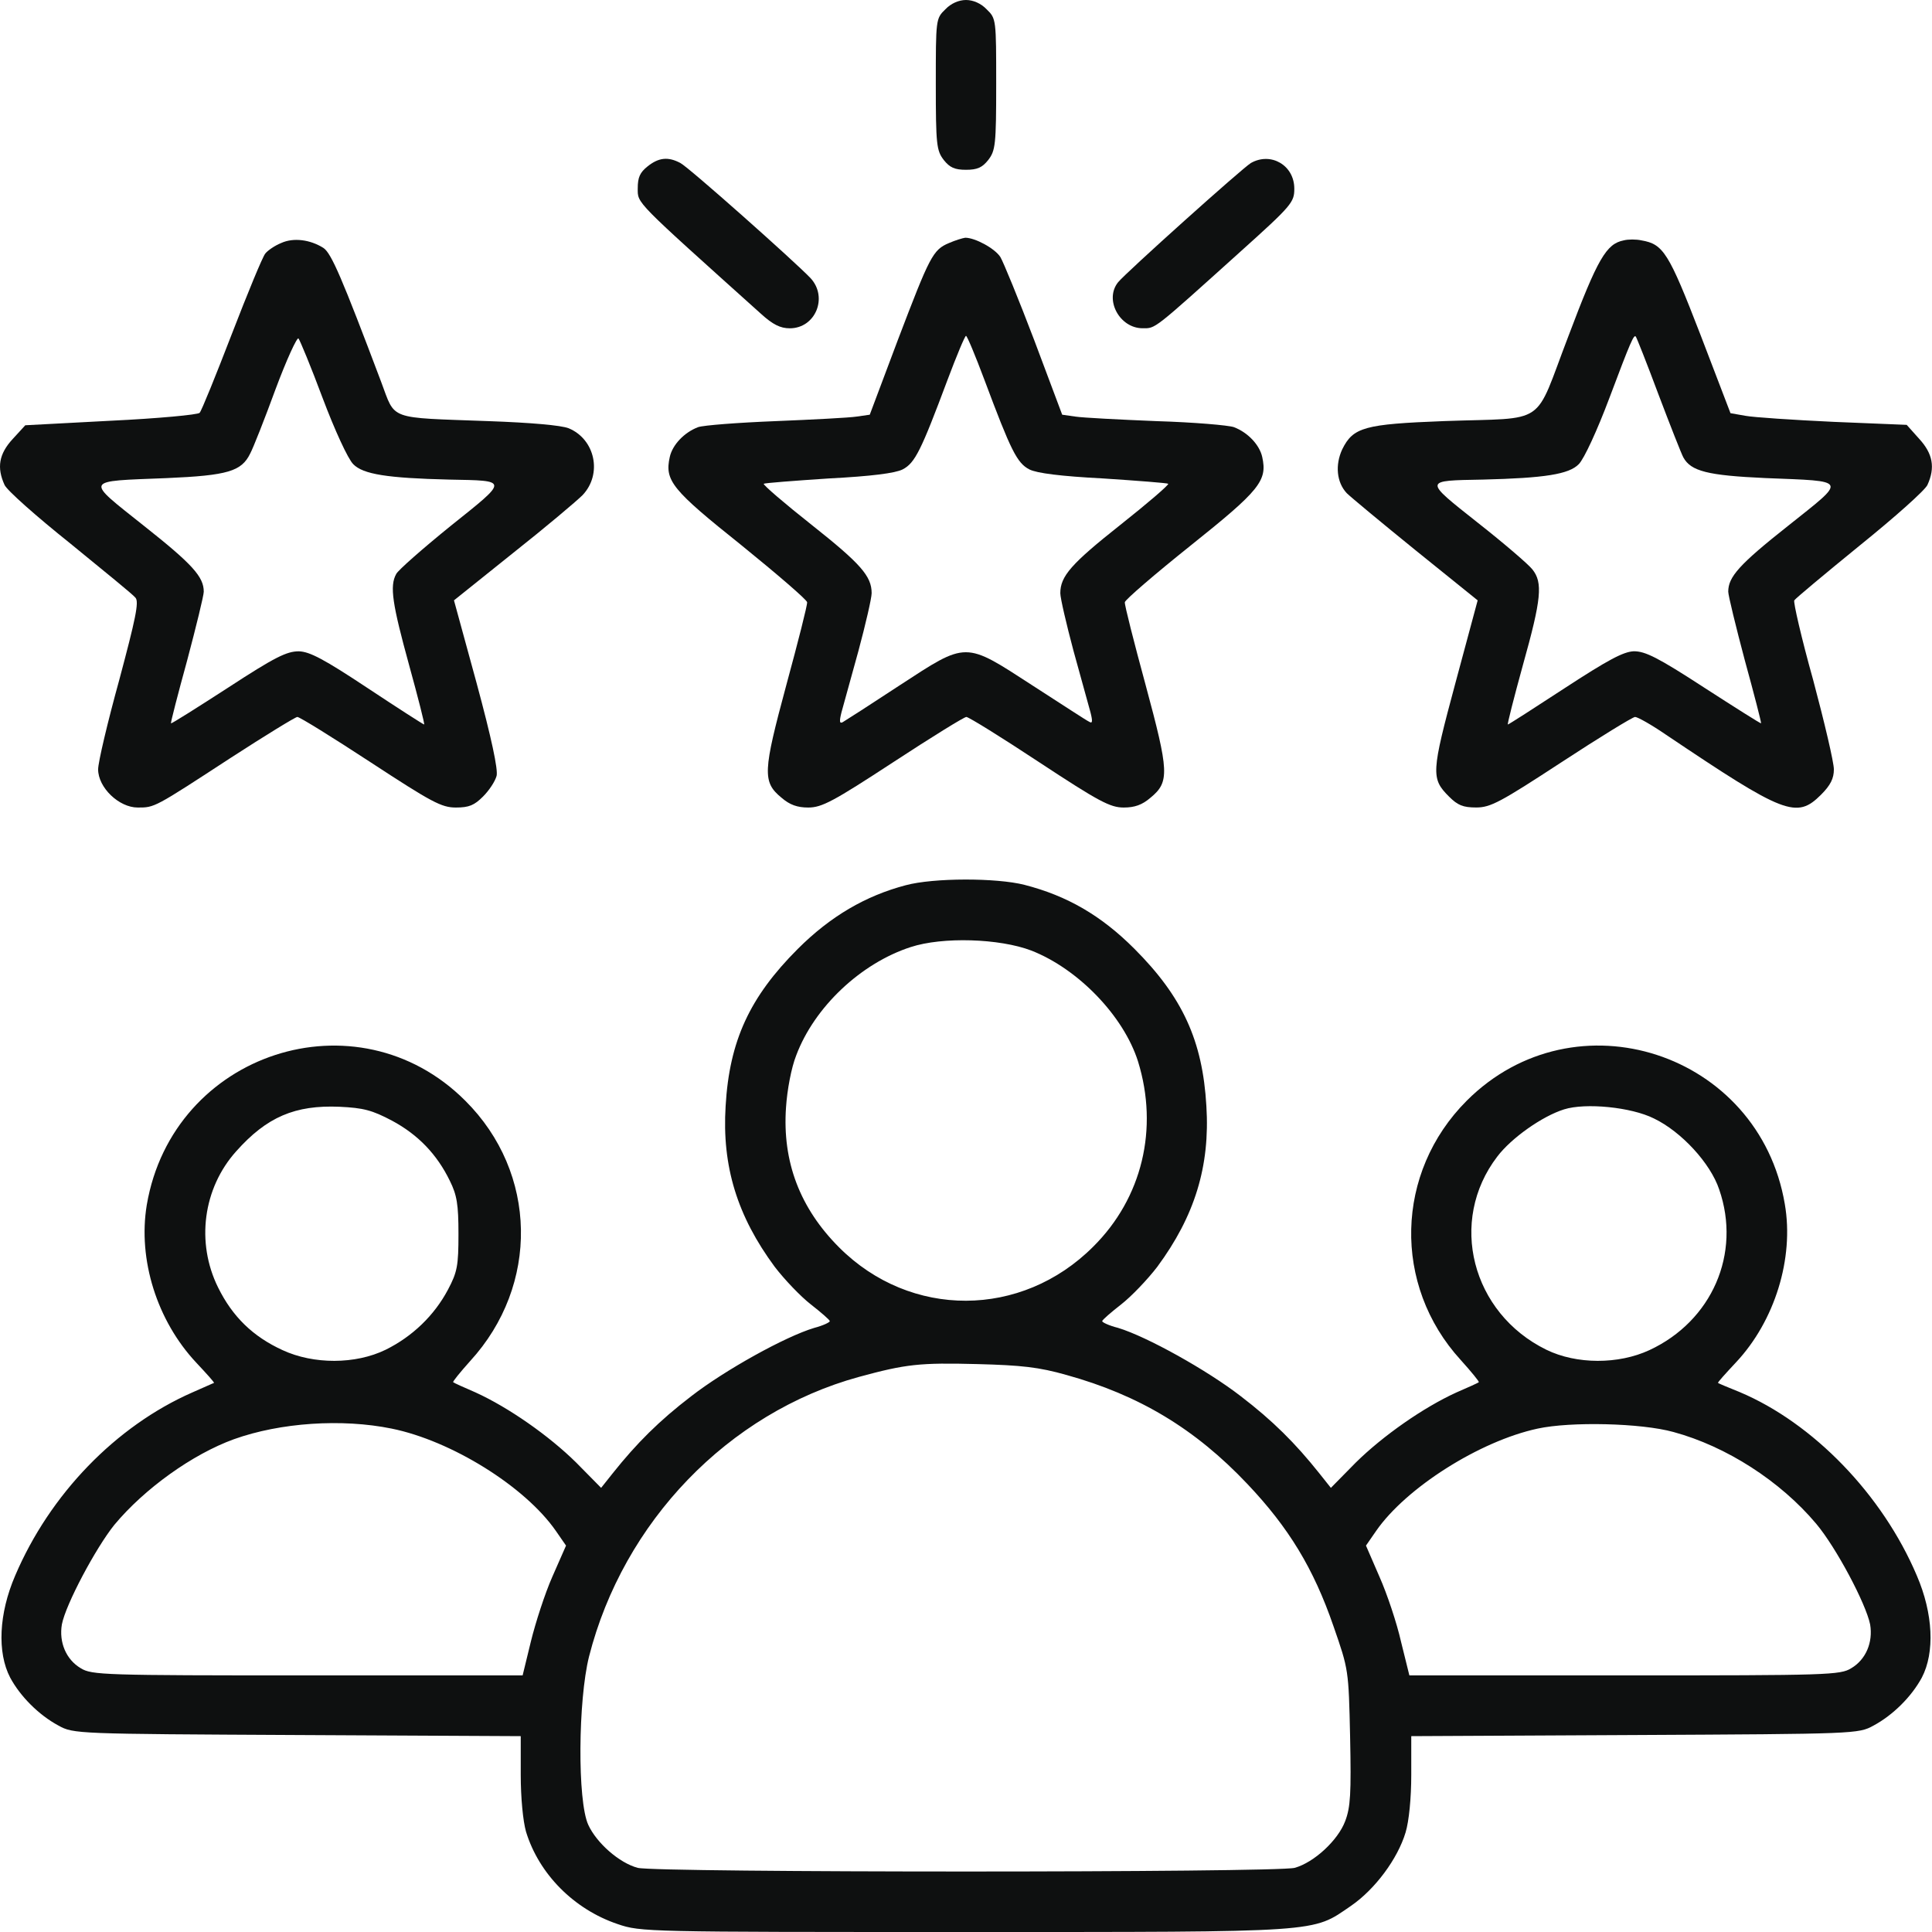
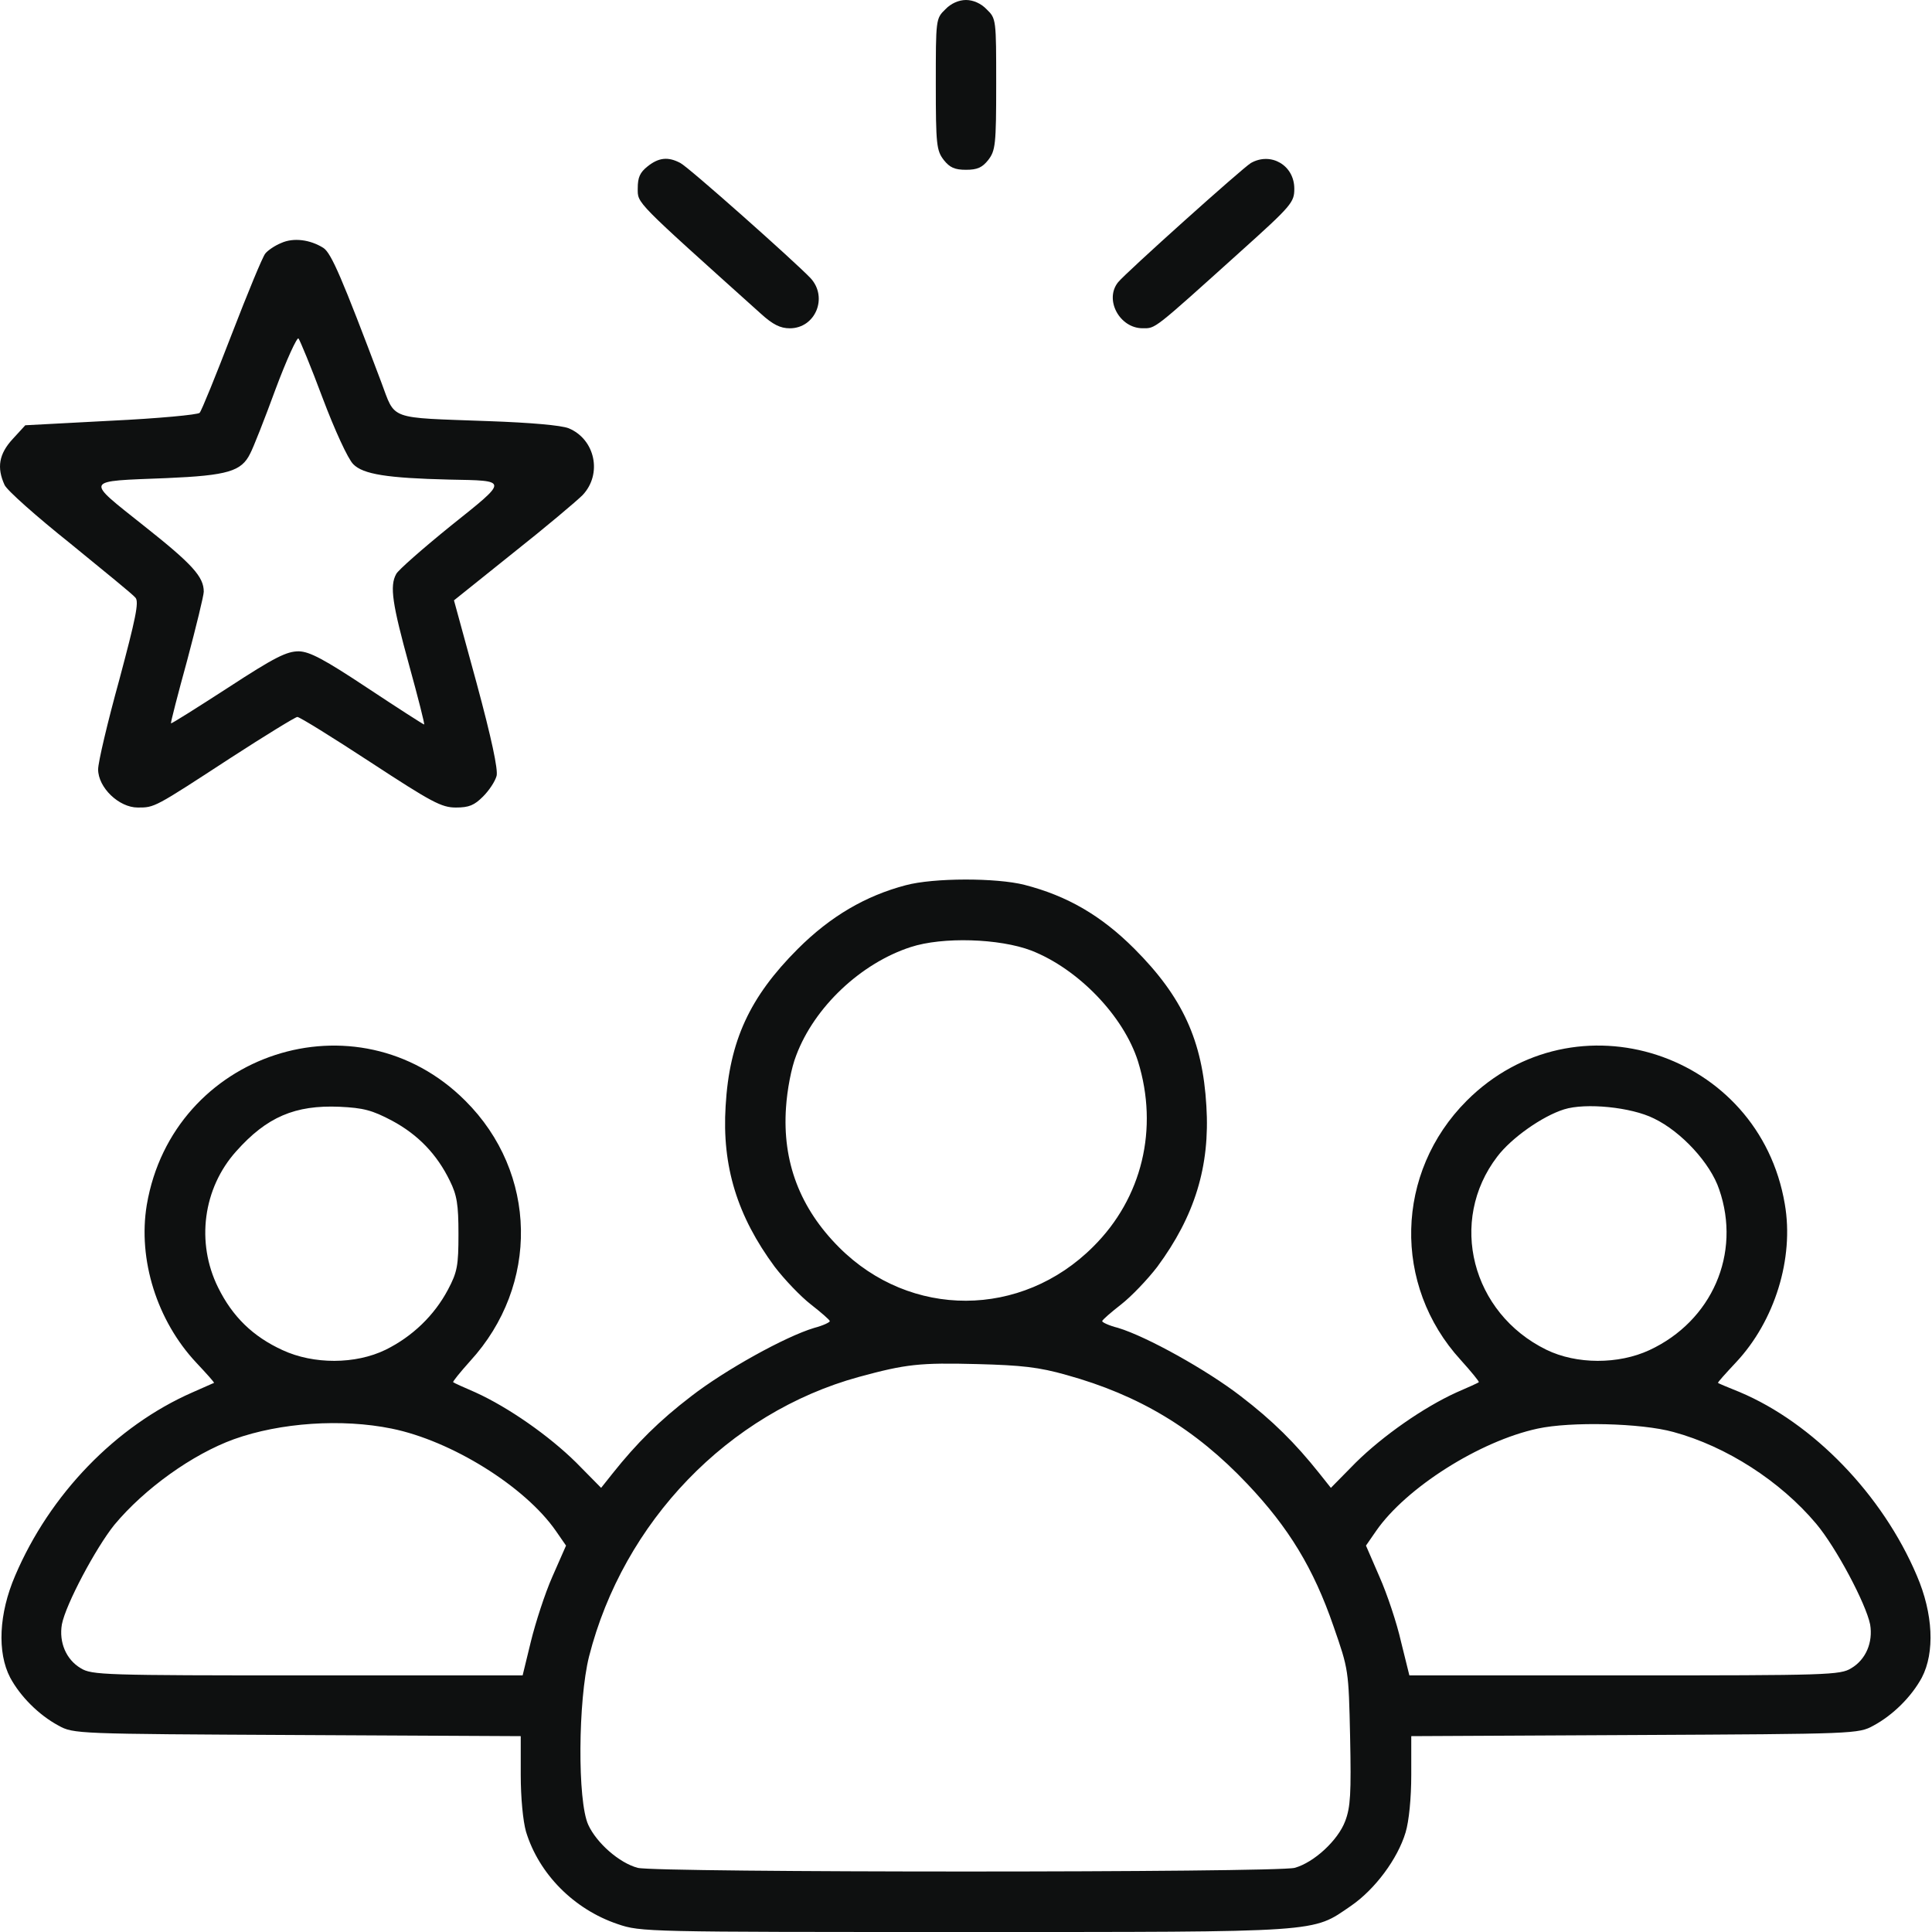
<svg xmlns="http://www.w3.org/2000/svg" width="43" height="43" viewBox="0 0 43 43" fill="none">
  <g clip-path="url(#clip0_551_2011)">
    <path d="M21.038 0.21C20.828 0.412 20.828 0.437 20.828 1.873C20.828 3.225 20.845 3.351 21.005 3.561C21.139 3.729 21.248 3.779 21.5 3.779C21.752 3.779 21.861 3.729 21.995 3.561C22.155 3.351 22.172 3.225 22.172 1.873C22.172 0.437 22.172 0.412 21.962 0.21C21.836 0.076 21.66 -2.38419e-07 21.5 -2.38419e-07C21.34 -2.38419e-07 21.164 0.076 21.038 0.21Z" fill="#0E1010" />
    <path d="M14.412 3.704C14.244 3.838 14.194 3.947 14.194 4.191C14.194 4.535 14.11 4.443 16.94 6.987C17.2 7.223 17.368 7.307 17.578 7.307C18.149 7.307 18.435 6.618 18.04 6.19C17.679 5.812 15.327 3.721 15.143 3.628C14.874 3.485 14.664 3.502 14.412 3.704Z" fill="#0E1010" />
    <path d="M27.841 3.628C27.656 3.737 25.053 6.072 24.885 6.282C24.574 6.668 24.918 7.306 25.431 7.306C25.724 7.306 25.649 7.365 27.606 5.602C28.756 4.569 28.807 4.501 28.807 4.199C28.807 3.678 28.286 3.376 27.841 3.628Z" fill="#0E1010" />
    <path d="M6.257 5.409C6.114 5.467 5.955 5.577 5.904 5.644C5.846 5.711 5.51 6.526 5.157 7.441C4.804 8.356 4.485 9.146 4.443 9.188C4.409 9.23 3.519 9.314 2.469 9.364L0.563 9.465L0.286 9.767C-0.025 10.103 -0.075 10.406 0.101 10.792C0.151 10.91 0.815 11.498 1.562 12.094C2.301 12.698 2.965 13.236 3.015 13.303C3.099 13.396 3.015 13.782 2.654 15.134C2.394 16.075 2.184 16.965 2.184 17.124C2.184 17.527 2.646 17.973 3.066 17.973C3.444 17.973 3.427 17.981 5.14 16.864C5.904 16.369 6.576 15.957 6.618 15.957C6.669 15.957 7.399 16.41 8.247 16.965C9.608 17.855 9.826 17.973 10.146 17.973C10.44 17.973 10.557 17.922 10.75 17.729C10.885 17.595 11.019 17.393 11.053 17.267C11.086 17.124 10.943 16.444 10.607 15.201L10.104 13.362L11.414 12.312C12.136 11.741 12.833 11.153 12.967 11.019C13.412 10.548 13.245 9.776 12.657 9.532C12.489 9.465 11.808 9.406 10.876 9.373C8.609 9.289 8.81 9.364 8.483 8.499C7.609 6.181 7.374 5.635 7.198 5.518C6.904 5.333 6.534 5.283 6.257 5.409ZM7.181 8.86C7.45 9.574 7.744 10.213 7.861 10.33C8.079 10.557 8.625 10.641 9.994 10.674C11.33 10.7 11.33 10.666 10.028 11.707C9.406 12.211 8.861 12.69 8.819 12.774C8.667 13.043 8.735 13.454 9.104 14.798C9.306 15.529 9.457 16.125 9.44 16.125C9.423 16.125 8.861 15.764 8.189 15.319C7.214 14.672 6.895 14.504 6.652 14.496C6.383 14.496 6.123 14.622 5.081 15.302C4.393 15.747 3.821 16.108 3.805 16.1C3.796 16.083 3.956 15.461 4.166 14.697C4.367 13.941 4.535 13.253 4.535 13.169C4.535 12.841 4.292 12.564 3.208 11.707C1.881 10.649 1.848 10.716 3.712 10.641C5.073 10.582 5.375 10.49 5.568 10.095C5.636 9.969 5.888 9.331 6.131 8.667C6.375 8.012 6.61 7.5 6.643 7.533C6.677 7.575 6.921 8.163 7.181 8.86Z" fill="#0E1010" />
-     <path d="M21.122 5.409C20.761 5.56 20.694 5.703 19.98 7.575L19.358 9.23L19.064 9.272C18.905 9.297 18.09 9.339 17.259 9.373C16.427 9.406 15.655 9.465 15.537 9.507C15.226 9.625 14.966 9.902 14.907 10.171C14.789 10.7 14.957 10.901 16.503 12.136C17.3 12.782 17.964 13.354 17.964 13.404C17.972 13.463 17.762 14.286 17.502 15.243C16.981 17.175 16.965 17.402 17.393 17.754C17.578 17.914 17.746 17.973 17.989 17.973C18.292 17.973 18.544 17.838 19.879 16.965C20.727 16.41 21.458 15.957 21.508 15.957C21.559 15.957 22.289 16.41 23.129 16.965C24.456 17.838 24.708 17.973 25.01 17.973C25.254 17.973 25.422 17.914 25.607 17.754C26.035 17.402 26.018 17.175 25.497 15.243C25.237 14.286 25.027 13.463 25.035 13.404C25.035 13.354 25.699 12.782 26.497 12.144C28.042 10.91 28.21 10.7 28.093 10.171C28.034 9.902 27.773 9.625 27.463 9.507C27.345 9.465 26.572 9.398 25.741 9.373C24.91 9.339 24.095 9.297 23.935 9.272L23.641 9.23L23.02 7.575C22.675 6.668 22.331 5.829 22.264 5.719C22.138 5.526 21.701 5.291 21.483 5.291C21.424 5.299 21.256 5.35 21.122 5.409ZM21.911 8.457C22.499 10.028 22.634 10.305 22.911 10.448C23.079 10.532 23.599 10.599 24.557 10.649C25.329 10.7 25.976 10.75 26.001 10.767C26.018 10.792 25.539 11.204 24.935 11.682C23.843 12.547 23.599 12.824 23.599 13.202C23.599 13.312 23.734 13.891 23.893 14.487C24.061 15.092 24.229 15.705 24.271 15.856C24.322 16.058 24.313 16.108 24.246 16.066C24.187 16.041 23.625 15.671 22.986 15.26C21.458 14.269 21.533 14.269 20.013 15.26C19.375 15.68 18.812 16.041 18.753 16.075C18.686 16.108 18.678 16.058 18.728 15.856C18.77 15.705 18.938 15.092 19.106 14.487C19.266 13.891 19.4 13.312 19.4 13.202C19.4 12.824 19.157 12.547 18.065 11.682C17.46 11.204 16.981 10.792 16.998 10.767C17.023 10.75 17.67 10.7 18.443 10.649C19.4 10.599 19.921 10.532 20.089 10.448C20.366 10.305 20.5 10.028 21.088 8.457C21.29 7.92 21.475 7.475 21.5 7.475C21.525 7.475 21.71 7.92 21.911 8.457Z" fill="#0E1010" />
-     <path d="M36.139 5.35C35.752 5.425 35.559 5.753 34.904 7.491C34.123 9.524 34.476 9.288 32.141 9.372C30.369 9.44 30.117 9.507 29.873 10.002C29.714 10.347 29.747 10.733 29.974 10.976C30.058 11.06 30.747 11.632 31.503 12.245L32.888 13.362L32.393 15.201C31.855 17.2 31.847 17.326 32.25 17.729C32.443 17.922 32.561 17.972 32.855 17.972C33.174 17.972 33.392 17.855 34.753 16.965C35.601 16.41 36.34 15.957 36.391 15.957C36.449 15.957 36.76 16.133 37.079 16.352C39.716 18.124 39.985 18.233 40.531 17.687C40.741 17.477 40.816 17.326 40.816 17.124C40.816 16.965 40.606 16.074 40.355 15.134C40.094 14.201 39.909 13.395 39.935 13.362C39.96 13.32 40.615 12.774 41.388 12.144C42.169 11.514 42.849 10.909 42.899 10.792C43.076 10.405 43.017 10.095 42.715 9.767L42.437 9.456L40.808 9.389C39.909 9.347 39.028 9.288 38.851 9.255L38.515 9.196L37.843 7.441C37.138 5.618 37.02 5.434 36.533 5.35C36.416 5.324 36.239 5.324 36.139 5.35ZM36.911 8.776C37.172 9.465 37.423 10.103 37.465 10.179C37.633 10.489 38.011 10.582 39.288 10.64C41.152 10.716 41.119 10.649 39.792 11.707C38.708 12.564 38.465 12.841 38.465 13.168C38.465 13.252 38.633 13.941 38.834 14.697C39.044 15.461 39.204 16.083 39.196 16.099C39.187 16.108 38.616 15.747 37.927 15.302C36.894 14.63 36.617 14.495 36.365 14.495C36.13 14.504 35.786 14.689 34.82 15.319C34.14 15.764 33.577 16.125 33.56 16.125C33.543 16.125 33.695 15.528 33.896 14.798C34.308 13.328 34.341 12.967 34.106 12.673C34.022 12.564 33.476 12.094 32.888 11.632C31.679 10.674 31.679 10.699 33.006 10.674C34.375 10.64 34.921 10.557 35.139 10.33C35.257 10.212 35.551 9.574 35.819 8.86C36.298 7.584 36.365 7.441 36.407 7.491C36.424 7.508 36.651 8.079 36.911 8.776Z" fill="#0E1010" />
    <path d="M20.156 19.703C19.266 19.938 18.485 20.391 17.754 21.122C16.688 22.189 16.234 23.163 16.15 24.616C16.066 25.959 16.41 27.068 17.242 28.194C17.46 28.479 17.821 28.857 18.048 29.033C18.275 29.21 18.468 29.378 18.468 29.403C18.476 29.428 18.317 29.504 18.124 29.554C17.477 29.747 16.133 30.495 15.386 31.074C14.672 31.62 14.168 32.124 13.639 32.788L13.379 33.115L12.824 32.552C12.22 31.956 11.321 31.326 10.582 30.99C10.33 30.881 10.103 30.78 10.086 30.763C10.069 30.755 10.238 30.545 10.464 30.293C12.01 28.605 11.968 26.102 10.355 24.498C7.945 22.088 3.846 23.423 3.267 26.816C3.065 28.034 3.494 29.395 4.367 30.327C4.594 30.57 4.779 30.772 4.762 30.78C4.753 30.78 4.535 30.881 4.283 30.99C2.578 31.738 1.108 33.258 0.336 35.072C-0.025 35.912 -0.067 36.777 0.227 37.339C0.453 37.759 0.865 38.171 1.302 38.406C1.637 38.591 1.696 38.591 6.618 38.616L11.59 38.641V39.506C11.59 40.01 11.64 40.531 11.707 40.766C11.993 41.707 12.774 42.496 13.748 42.824C14.26 43 14.395 43 21.475 43C29.495 43 29.193 43.017 30.066 42.42C30.604 42.051 31.108 41.371 31.284 40.783C31.36 40.531 31.41 40.019 31.41 39.506V38.641L36.39 38.616C41.303 38.591 41.362 38.591 41.698 38.406C42.135 38.171 42.546 37.759 42.773 37.339C43.067 36.777 43.025 35.912 42.664 35.072C41.9 33.266 40.354 31.671 38.717 30.982C38.465 30.881 38.246 30.789 38.238 30.78C38.221 30.772 38.406 30.57 38.641 30.318C39.498 29.403 39.934 28.009 39.724 26.799C39.153 23.423 35.055 22.088 32.645 24.498C31.049 26.094 30.99 28.605 32.51 30.268C32.745 30.528 32.93 30.755 32.913 30.763C32.897 30.78 32.67 30.881 32.418 30.99C31.679 31.326 30.78 31.956 30.175 32.552L29.621 33.115L29.361 32.788C28.832 32.124 28.328 31.62 27.614 31.074C26.866 30.495 25.523 29.747 24.884 29.554C24.683 29.504 24.523 29.428 24.532 29.403C24.532 29.378 24.725 29.21 24.952 29.033C25.178 28.857 25.54 28.479 25.758 28.194C26.589 27.068 26.934 25.959 26.85 24.616C26.766 23.163 26.32 22.189 25.245 21.114C24.506 20.375 23.751 19.938 22.802 19.694C22.18 19.535 20.777 19.535 20.156 19.703ZM22.953 21.156C24.003 21.567 25.01 22.617 25.329 23.625C25.791 25.12 25.422 26.665 24.33 27.748C22.734 29.344 20.265 29.352 18.678 27.765C17.805 26.892 17.41 25.859 17.494 24.649C17.519 24.263 17.611 23.767 17.721 23.49C18.124 22.415 19.157 21.441 20.265 21.08C20.979 20.845 22.247 20.887 22.953 21.156ZM8.726 24.943C9.305 25.254 9.725 25.691 10.011 26.279C10.17 26.598 10.204 26.808 10.204 27.463C10.204 28.168 10.179 28.311 9.969 28.706C9.666 29.277 9.179 29.747 8.583 30.041C7.911 30.369 6.979 30.369 6.29 30.05C5.627 29.747 5.173 29.302 4.854 28.655C4.359 27.656 4.518 26.447 5.257 25.624C5.938 24.859 6.567 24.591 7.558 24.633C8.088 24.658 8.281 24.708 8.726 24.943ZM36.81 24.893C37.423 25.187 38.07 25.892 38.263 26.472C38.759 27.9 38.103 29.403 36.709 30.05C36.021 30.369 35.089 30.369 34.417 30.041C32.754 29.227 32.225 27.177 33.325 25.741C33.636 25.33 34.324 24.843 34.811 24.691C35.29 24.54 36.306 24.641 36.81 24.893ZM23.742 30.604C25.346 31.049 26.598 31.796 27.765 33.031C28.68 33.997 29.235 34.904 29.68 36.197C30.016 37.163 30.016 37.163 30.049 38.658C30.075 39.918 30.058 40.22 29.94 40.531C29.781 40.959 29.243 41.455 28.815 41.572C28.412 41.681 14.596 41.681 14.193 41.572C13.782 41.463 13.278 41.018 13.093 40.615C12.849 40.086 12.866 37.843 13.11 36.869C13.874 33.871 16.209 31.444 19.115 30.646C20.165 30.36 20.467 30.327 21.752 30.36C22.734 30.386 23.121 30.427 23.742 30.604ZM8.717 31.796C10.044 32.065 11.682 33.081 12.371 34.072L12.598 34.4L12.295 35.089C12.127 35.467 11.917 36.122 11.816 36.533L11.632 37.289H6.845C2.309 37.289 2.041 37.281 1.797 37.129C1.47 36.936 1.31 36.55 1.377 36.155C1.461 35.71 2.133 34.45 2.545 33.938C3.216 33.132 4.283 32.367 5.207 32.032C6.24 31.662 7.609 31.57 8.717 31.796ZM37.247 31.872C38.423 32.191 39.624 32.964 40.422 33.913C40.867 34.442 41.53 35.693 41.623 36.155C41.69 36.55 41.53 36.936 41.203 37.129C40.959 37.281 40.69 37.289 36.155 37.289H31.368L31.183 36.542C31.091 36.13 30.872 35.475 30.704 35.097L30.402 34.4L30.629 34.072C31.292 33.115 32.93 32.074 34.223 31.796C34.954 31.637 36.525 31.671 37.247 31.872Z" fill="#0E1010" />
  </g>
  <defs>
    <clipPath id="clip0_551_2011">
      <rect width="43" height="43" fill="white" />
    </clipPath>
  </defs>
</svg>